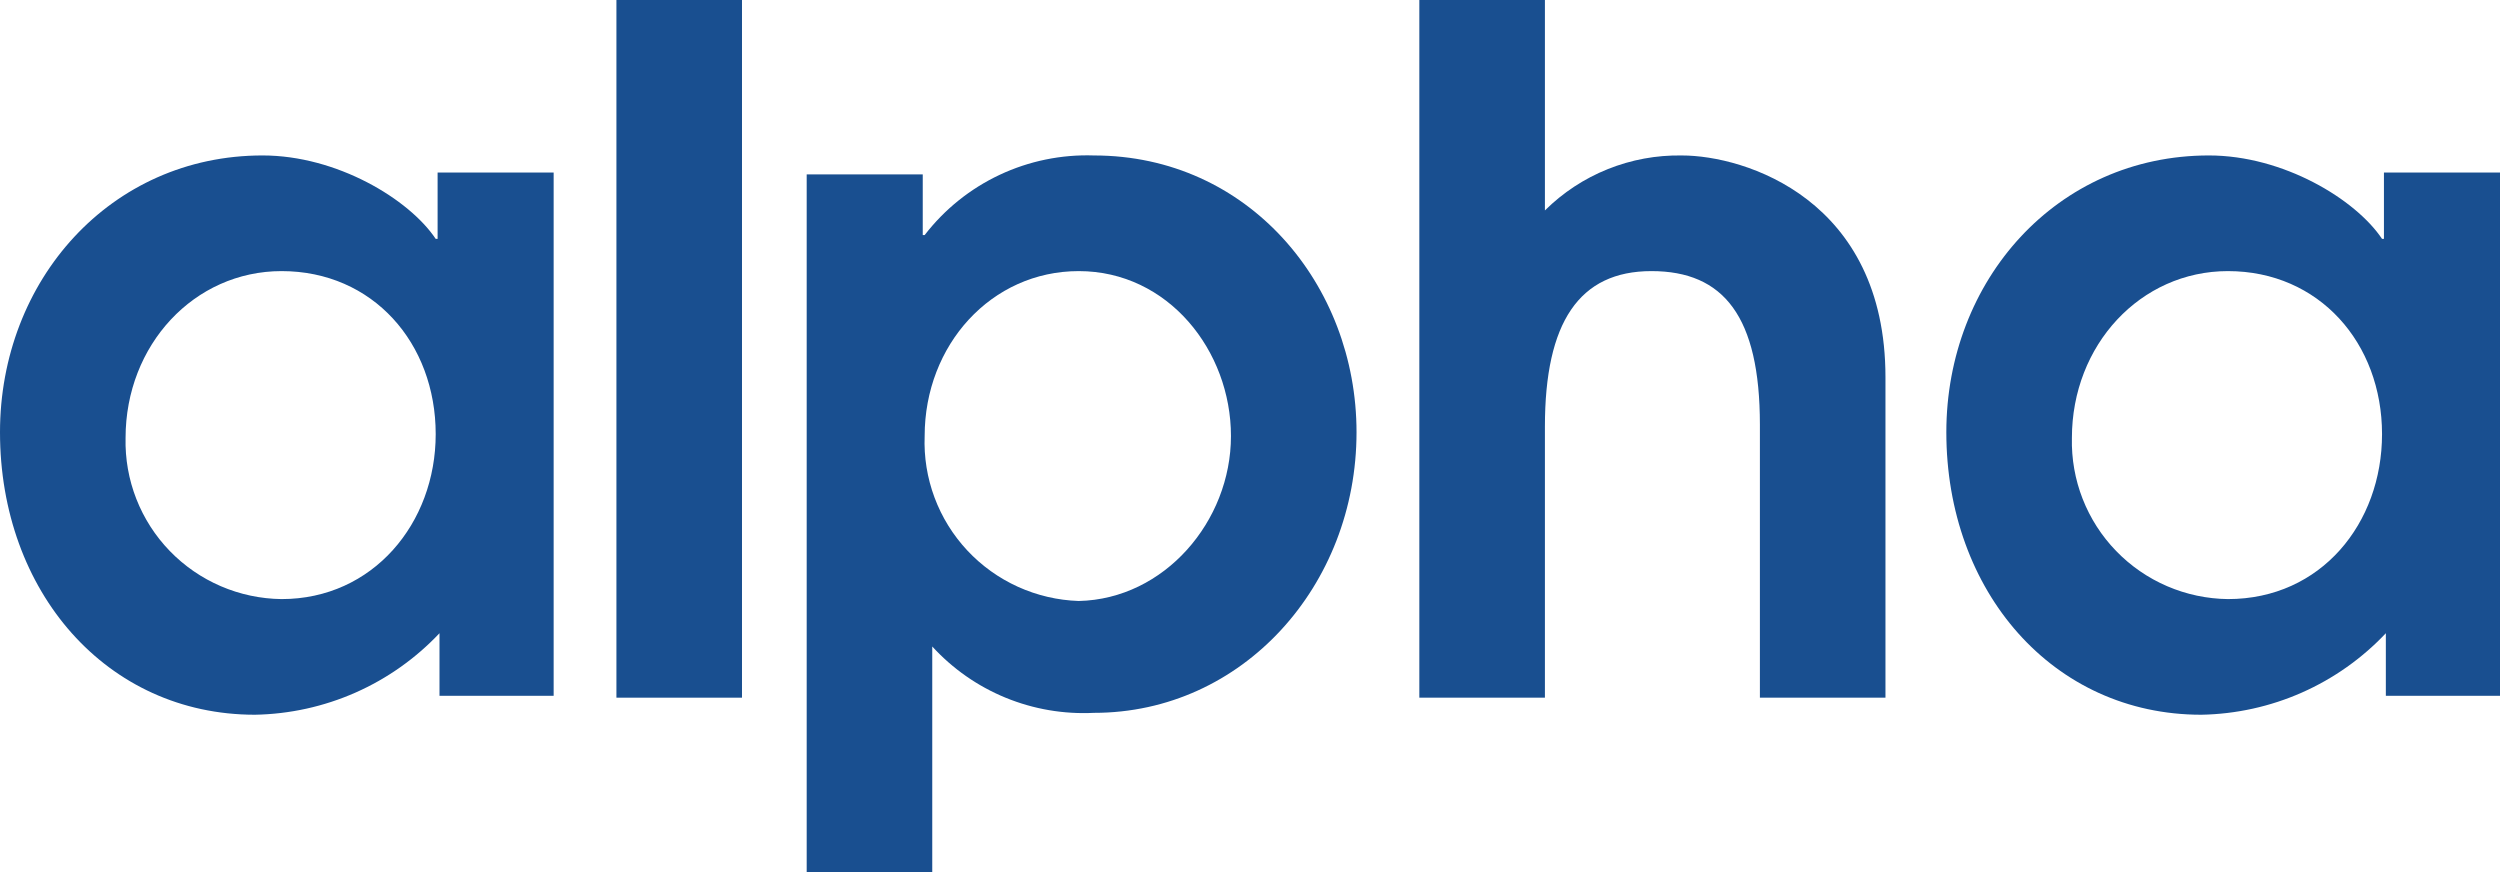
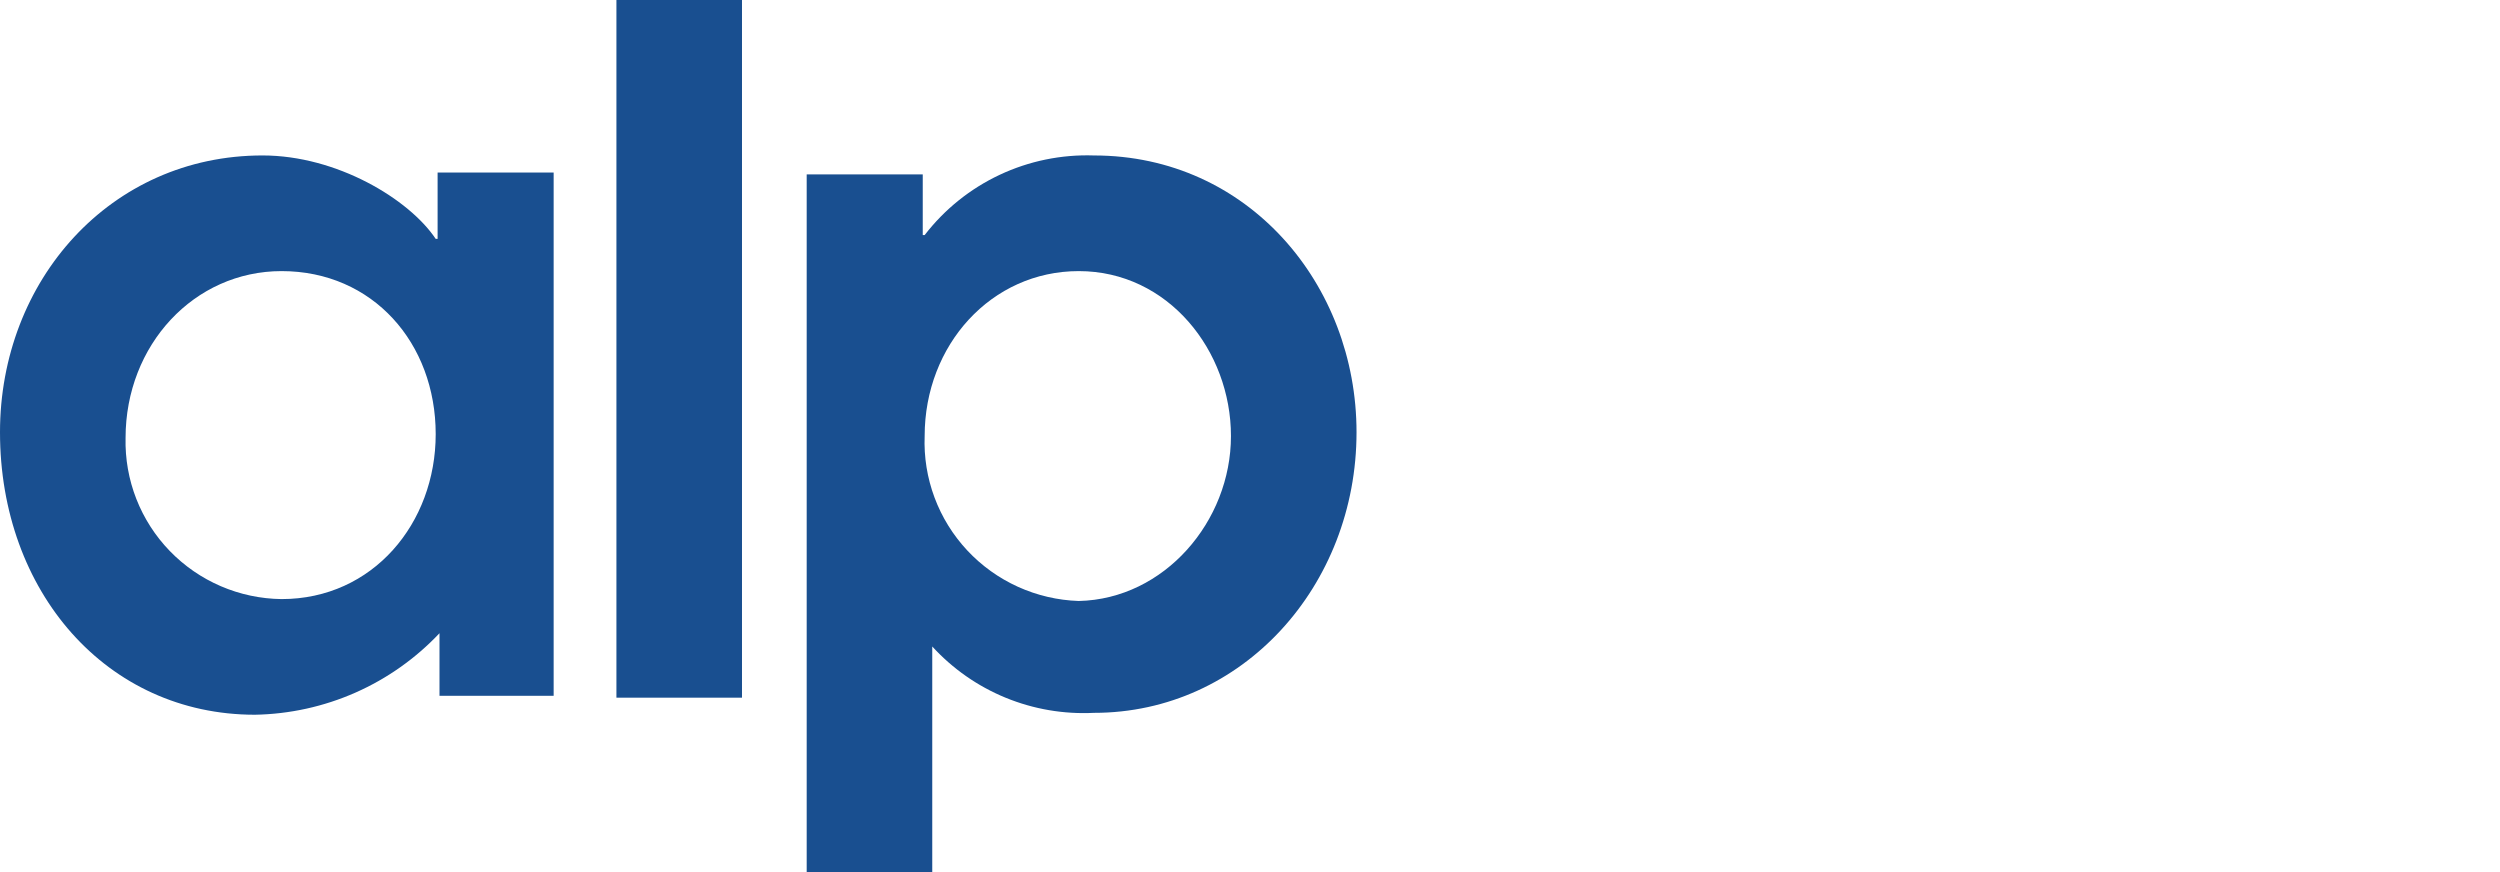
<svg xmlns="http://www.w3.org/2000/svg" width="172" height="60" viewBox="0 0 172 60" fill="none">
  <path d="M30.237 48V43.565C28.604 45.297 26.639 46.686 24.459 47.65C22.278 48.613 19.925 49.131 17.54 49.174C7.33 49.174 0 40.695 0 29.739C0 19.304 7.592 10.695 18.064 10.695C23.169 10.695 28.143 13.695 29.976 16.434H30.107V11.869H38.091V47.869H30.237V48ZM29.976 29.869C29.976 23.608 25.656 18.652 19.373 18.652C13.352 18.652 8.639 23.739 8.639 30.13C8.605 31.563 8.856 32.988 9.378 34.323C9.9 35.658 10.683 36.877 11.681 37.908C12.68 38.94 13.874 39.763 15.194 40.331C16.515 40.899 17.935 41.2 19.373 41.217C25.656 41.217 29.976 36 29.976 29.869Z" fill="#194F90" />
  <path d="M42.41 48V0H51.049V48H42.41Z" fill="#194F90" />
  <path d="M55.5 60V12H63.485V16.174H63.616C64.98 14.403 66.749 12.982 68.775 12.029C70.801 11.076 73.026 10.619 75.266 10.696C85.868 10.696 93.329 19.565 93.329 29.739C93.329 40.304 85.476 49.044 75.266 49.044C73.188 49.148 71.113 48.793 69.189 48.004C67.265 47.214 65.541 46.01 64.139 44.478V60H55.5ZM84.69 30C84.69 24.131 80.371 18.652 74.218 18.652C68.197 18.652 63.616 23.739 63.616 30C63.56 31.44 63.791 32.877 64.294 34.227C64.797 35.578 65.564 36.816 66.549 37.871C67.534 38.925 68.719 39.775 70.035 40.372C71.352 40.969 72.773 41.3 74.218 41.348C80.109 41.218 84.69 35.87 84.69 30Z" fill="#194F90" />
-   <path d="M121.081 48V29.217C121.081 21.783 118.594 18.652 113.62 18.652C108.646 18.652 106.29 22.174 106.29 29.348V48H97.65V0H106.29V14.478C107.527 13.251 108.998 12.284 110.617 11.635C112.236 10.985 113.969 10.666 115.714 10.696C120.034 10.696 129.72 13.696 129.72 25.956V48H121.081Z" fill="#194F90" />
-   <path d="M164.146 48V43.565C162.512 45.297 160.547 46.686 158.367 47.65C156.186 48.613 153.834 49.131 151.449 49.174C141.238 49.174 133.908 40.695 133.908 29.739C133.908 19.304 141.5 10.695 151.972 10.695C157.077 10.695 162.051 13.695 163.884 16.434H164.015V11.869H172V47.869H164.146V48ZM163.884 29.869C163.884 23.608 159.564 18.652 153.281 18.652C147.26 18.652 142.547 23.739 142.547 30.13C142.513 31.563 142.764 32.988 143.286 34.323C143.808 35.658 144.591 36.877 145.59 37.908C146.588 38.94 147.782 39.763 149.102 40.331C150.423 40.899 151.843 41.2 153.281 41.217C159.695 41.217 163.884 36 163.884 29.869Z" fill="#194F90" />
</svg>